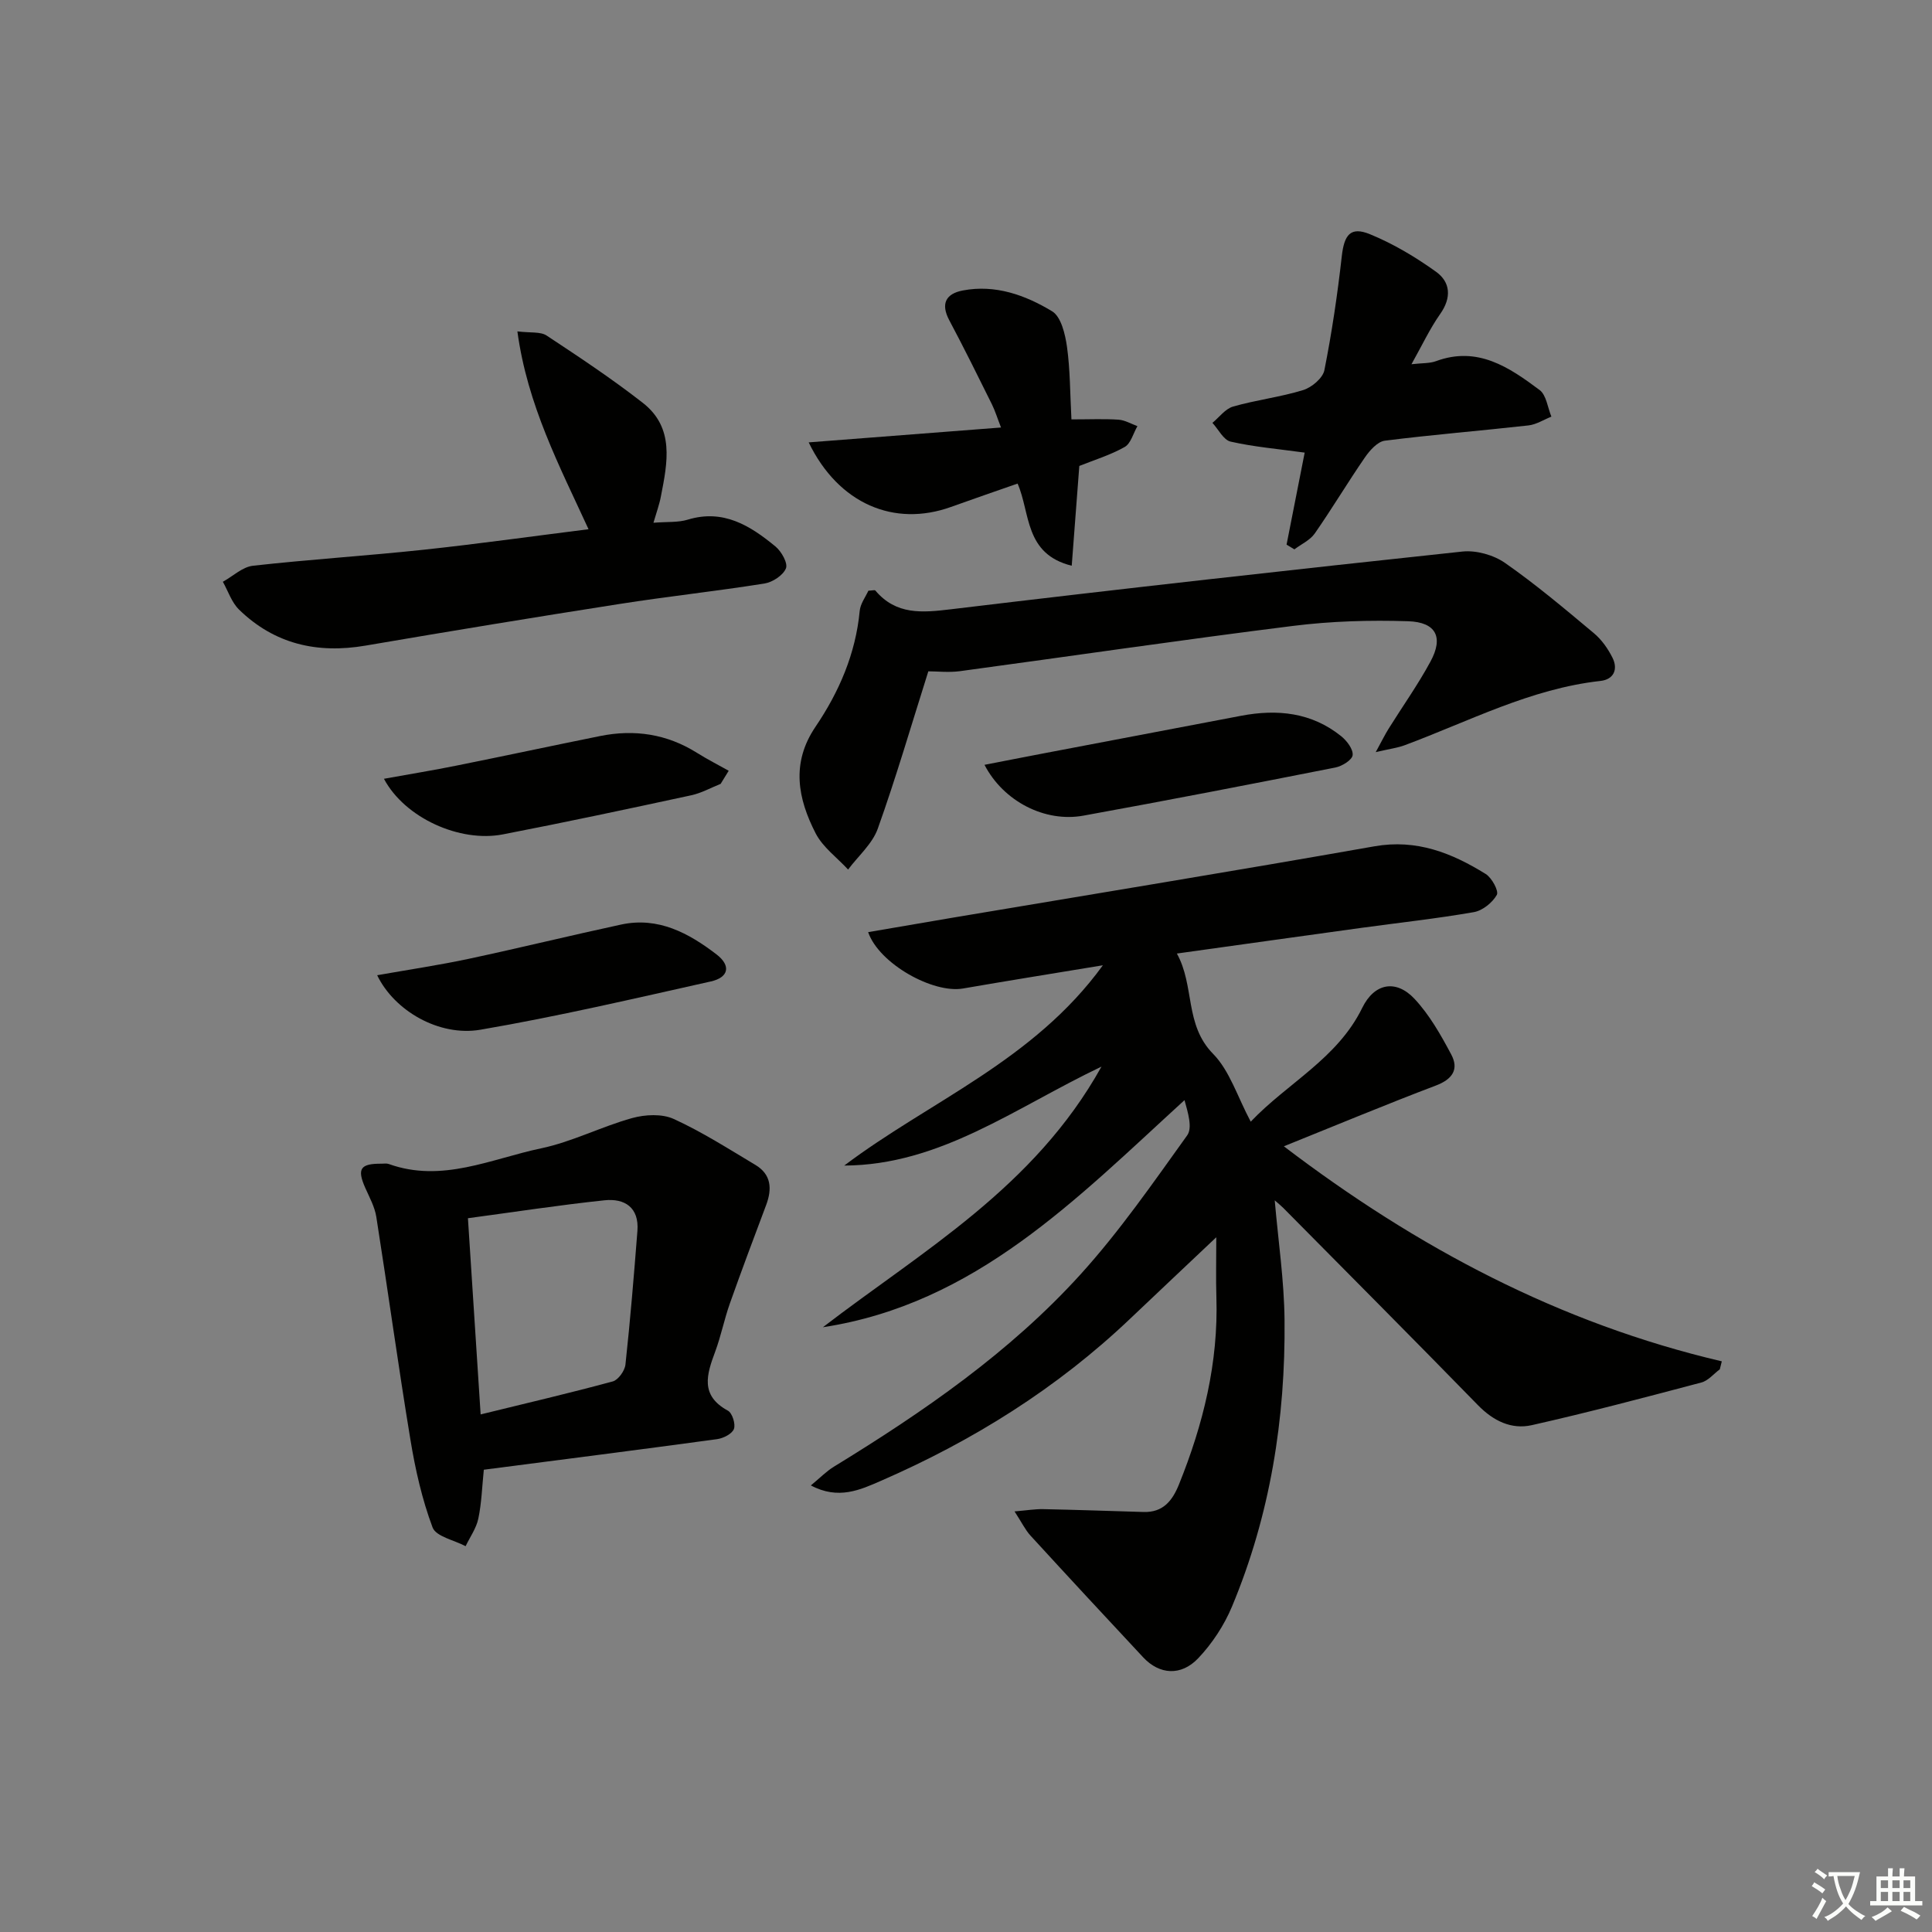
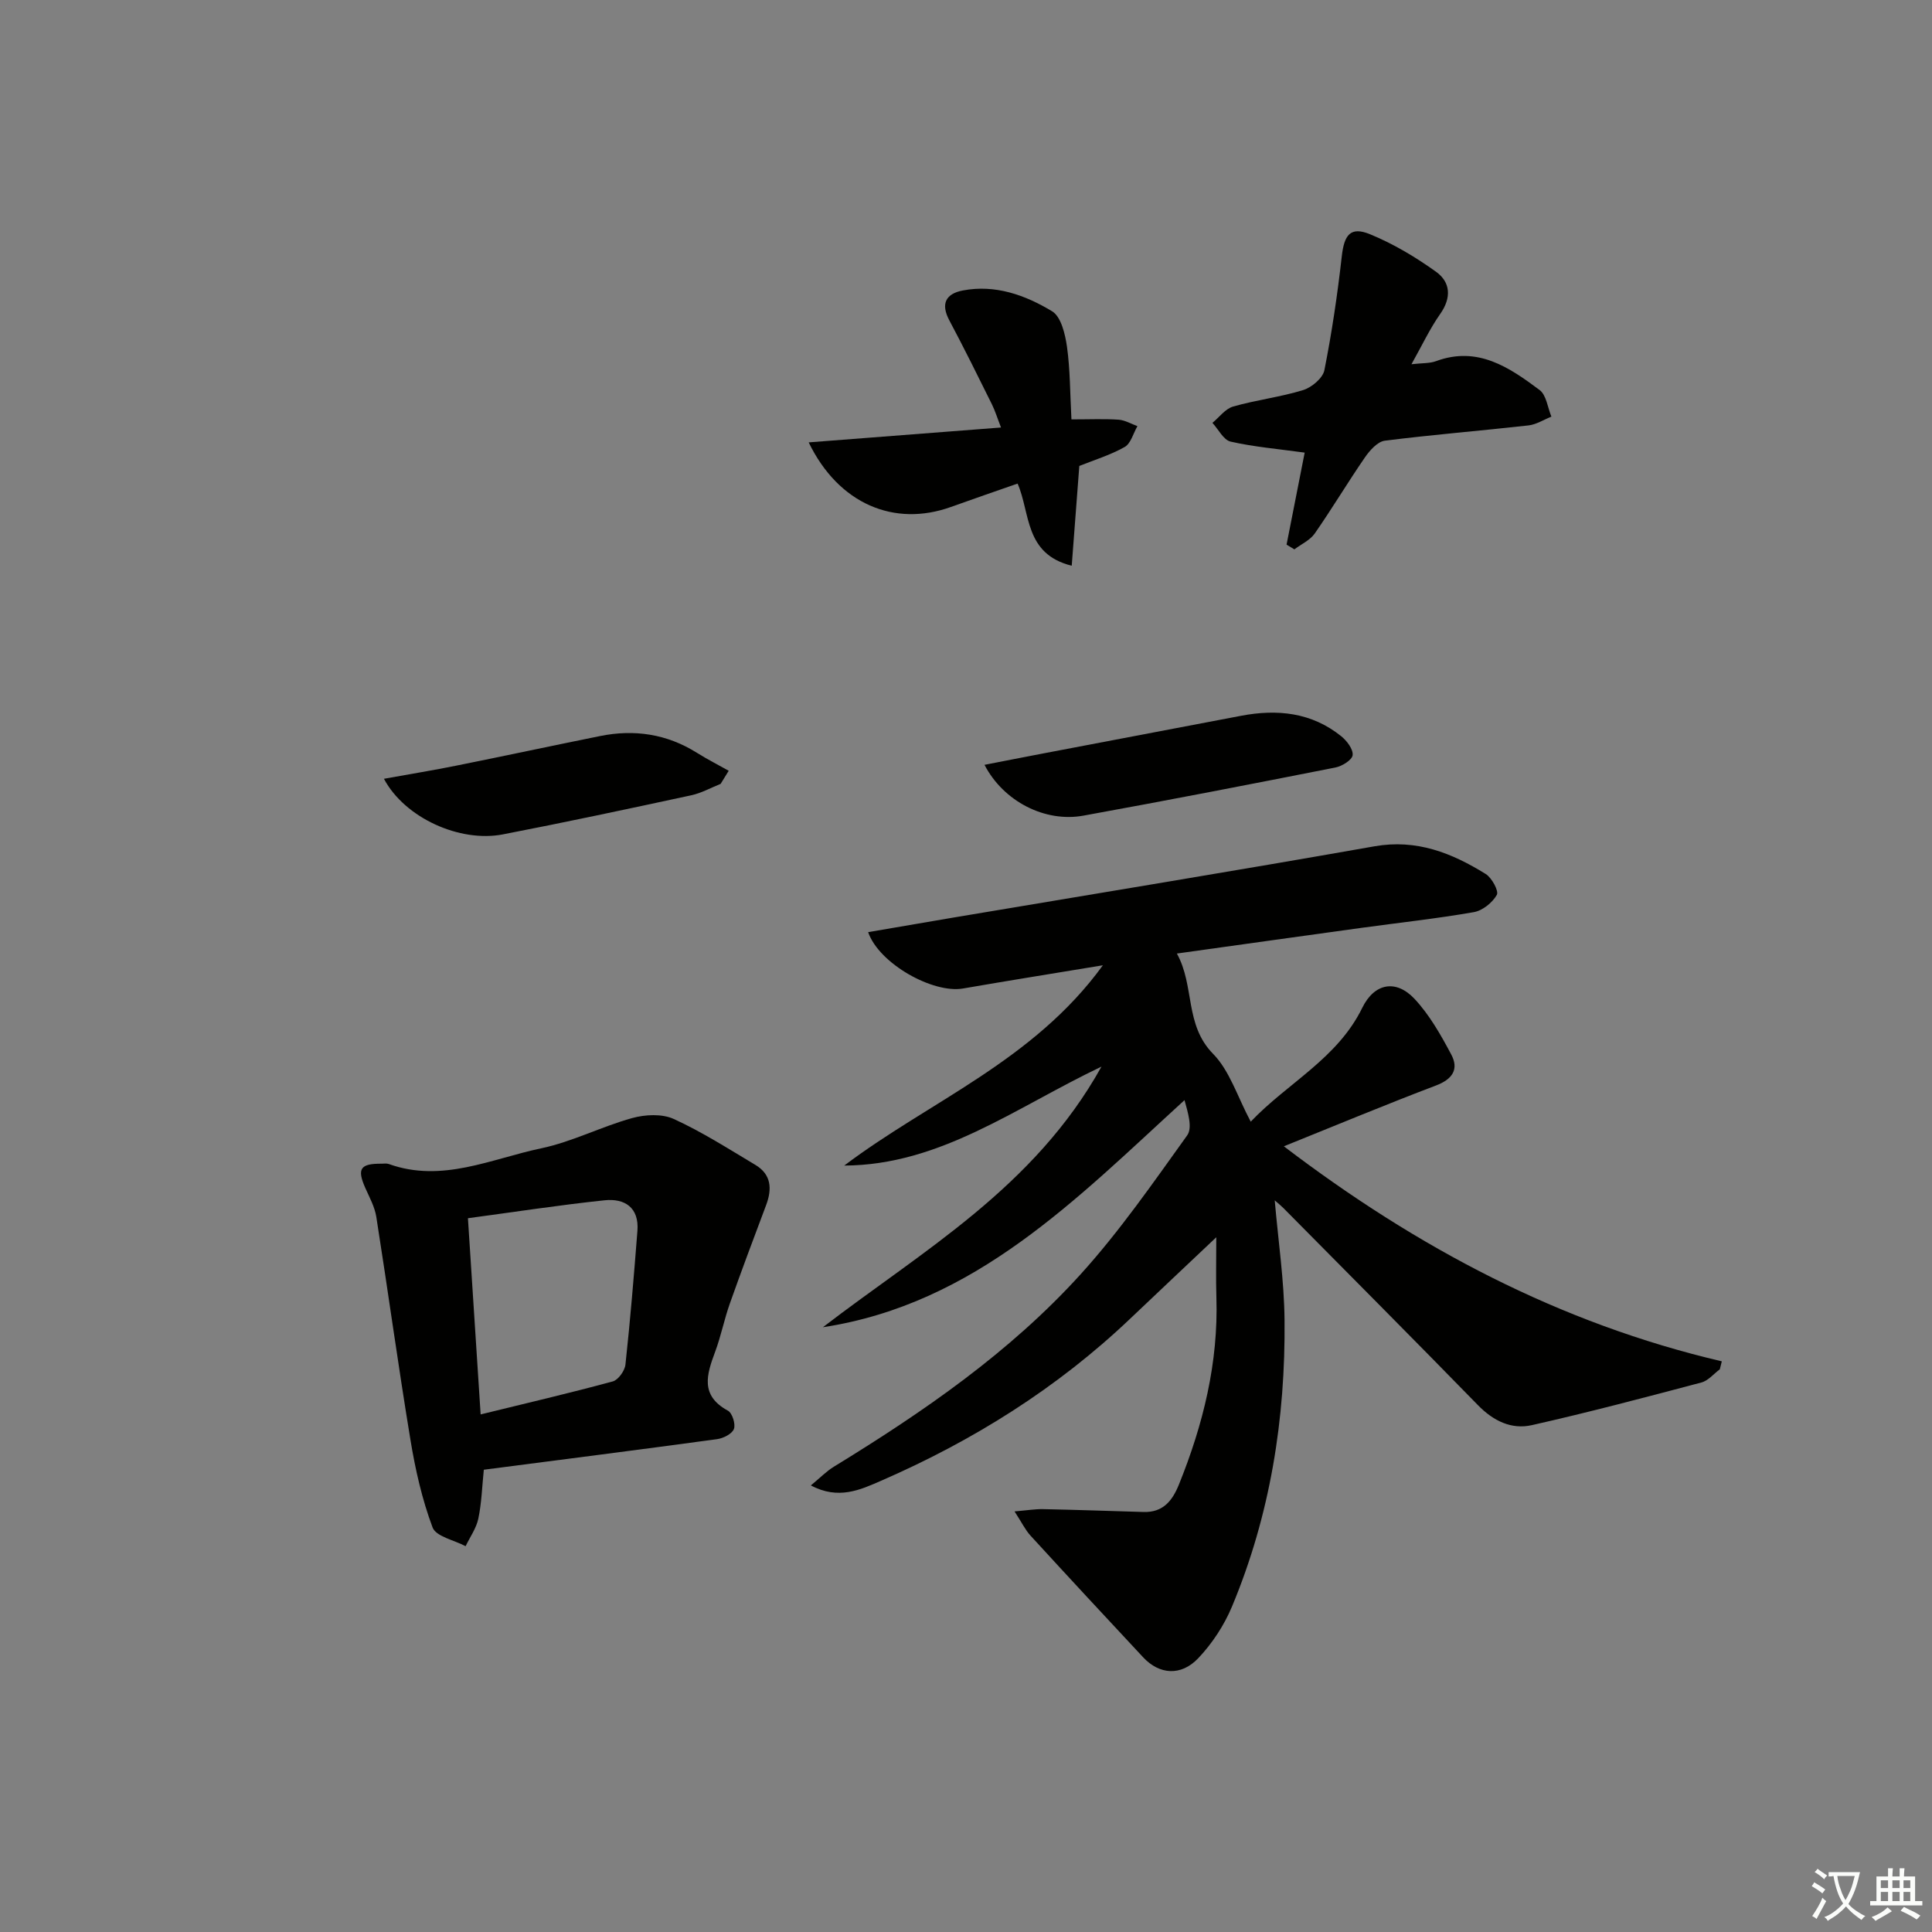
<svg xmlns="http://www.w3.org/2000/svg" enable-background="new 0 0 400 400" viewBox="0 0 400 400">
  <rect x="0" y="0" width="400" height="400" fill="#808080" stroke="none" />
  <path d="m377.9 391.2c-.2.3-.4.5-.6.8-.7-.6-1.4-1-2.2-1.5.2-.3.4-.5.5-.8.6.4 1.4.8 2.3 1.5zm-1.8 6.1c-.2-.2-.5-.4-.9-.6.4-.6.8-1.2 1.2-1.9s.7-1.3.9-1.9c.3.3.5.5.8.7-.7 1.3-1.4 2.6-2 3.7zm2.2-9c-.3.3-.5.5-.6.8-.6-.6-1.3-1.1-2-1.5.3-.3.5-.5.6-.7.6.5 1.3.9 2 1.4zm.3.2v-.9h2 4.5c-.3 1.3-.6 2.5-1 3.6s-.9 2.1-1.4 3c.4.5 1 1 1.6 1.4s1.2.8 1.9 1.1c-.3.2-.5.4-.8.8-.4-.3-1-.7-1.6-1.2s-1.2-1.1-1.6-1.6c-.5.6-1.1 1.1-1.7 1.6s-1.4.9-2.1 1.4c-.1-.3-.3-.5-.7-.8.6-.2 1.2-.5 1.9-1s1.4-1.1 2-1.8c-.5-.8-.9-1.6-1.2-2.5s-.6-2-.8-3.2c-.4.1-.7.1-1 .1zm2.5 2.7c.3 1 .7 1.7 1 2.2.3-.5.6-1.1 1-2s.6-1.9.9-3h-3.2-.4c.1.9.3 1.8.7 2.8z" fill="#fbfcfa" />
  <path d="m396.5 388.5v1.5 3.6h1.5v.9c-.4 0-1 0-1.7 0h-7.9c-.5 0-.9 0-1.2 0v-.9h1.3v-3.5c0-.7 0-1.2 0-1.6h2.4c0-.8 0-1.4 0-1.7h1c0 .3-.1.8-.1 1.7h1.5c0-.8 0-1.4 0-1.7h1c0 .3-.1.9-.1 1.7zm-8.2 9.2c-.2-.3-.5-.5-.8-.8.8-.3 1.4-.6 1.9-.9s1-.7 1.4-1.1c.3.3.6.5.9.8-1.6 1-2.8 1.6-3.4 2zm2.6-6.8v-1.6h-1.5v1.6zm0 2.7v-1.9h-1.5v1.9zm2.4-2.7v-1.6h-1.5v1.6zm0 2.7v-1.9h-1.5v1.9zm.2 2 .7-.8c.4.2.9.5 1.6.8s1.3.7 1.8 1c-.3.3-.5.6-.8.8-.4-.3-1.5-1-3.3-1.8zm2-4.7v-1.6h-1.4v1.6zm0 2.7v-1.9h-1.4v1.9z" fill="#fbfcfa" />
  <g fill="#010100">
    <path d="m265.81 237.33c27.61 21.03 57.17 36.67 90.67 44.52-.14.55-.27 1.1-.41 1.65-1.27.94-2.4 2.36-3.82 2.73-11.66 3.09-23.33 6.18-35.09 8.83-4.24.96-7.99-.88-11.17-4.14-13.36-13.7-26.87-27.25-40.32-40.85-.45-.45-.95-.85-1.75-1.55.74 8.54 1.95 16.63 2.03 24.74.21 20.44-2.96 40.4-10.88 59.36-1.62 3.88-4.09 7.64-6.98 10.69-3.58 3.78-8.07 3.39-11.39-.16-7.82-8.37-15.61-16.77-23.35-25.22-1.07-1.17-1.78-2.67-3.3-5.01 2.62-.22 4.27-.5 5.91-.47 6.94.14 13.88.39 20.83.59 3.97.11 5.91-2.27 7.28-5.65 5.04-12.46 8.2-25.27 7.77-38.82-.12-3.74-.02-7.49-.02-12.41-6.6 6.24-12.24 11.55-17.86 16.89-15.11 14.37-32.51 25.24-51.55 33.53-4.29 1.87-8.83 4-14.53.96 1.89-1.55 3.21-2.93 4.79-3.89 18.51-11.34 36.37-23.63 51.02-39.78 8.11-8.94 15.04-18.97 22.1-28.8 1.14-1.59.16-4.72-.55-7.3-22.39 20.44-43.26 42.18-74.87 47.02 20.63-15.84 43.74-28.89 57.68-53.96-18.05 8.61-33.4 20.39-53.26 20.49 17.67-13.34 39.17-21.65 53.55-41.47-10.56 1.74-19.78 3.22-28.97 4.81-6.18 1.07-17.36-5.11-19.63-11.67 5.91-1.01 11.69-2.01 17.48-2.99 29.12-4.9 58.26-9.65 87.34-14.78 8.74-1.54 16.02 1.38 23.04 5.73 1.27.79 2.75 3.53 2.3 4.33-.92 1.61-2.96 3.26-4.77 3.57-7.68 1.34-15.44 2.18-23.17 3.24-12.48 1.72-24.96 3.47-38.3 5.33 3.73 6.73 1.55 14.71 7.49 20.76 3.45 3.51 5.03 8.86 7.8 14.05 7.62-8.02 17.95-13.05 23.09-23.57 2.5-5.11 6.97-5.97 10.83-1.85 3.1 3.32 5.44 7.46 7.6 11.52 1.6 3.01.3 5.09-3.14 6.4-10.41 3.95-20.67 8.23-31.52 12.6z" />
    <path d="m100.17 304.29c-.37 3.58-.46 6.91-1.14 10.13-.42 2-1.72 3.8-2.63 5.7-2.37-1.26-6.13-1.99-6.84-3.88-2.18-5.82-3.58-12.02-4.59-18.19-2.53-15.34-4.64-30.76-7.06-46.12-.33-2.07-1.42-4.04-2.29-6-1.74-3.95-1.04-5.03 3.37-5 .5 0 1.04-.1 1.49.06 11.02 3.97 21.2-1.07 31.55-3.24 6.43-1.35 12.46-4.49 18.83-6.26 2.7-.75 6.2-.93 8.63.18 5.87 2.68 11.36 6.2 16.92 9.52 3.29 1.97 3.46 4.96 2.22 8.28-2.55 6.78-5.1 13.57-7.52 20.4-1.16 3.27-1.83 6.72-3.04 9.98-1.75 4.7-3.17 9.06 2.63 12.21.91.49 1.63 2.78 1.25 3.79-.38 1.02-2.19 1.93-3.48 2.11-15.93 2.17-31.88 4.2-48.3 6.33zm-.66-11.45c9.5-2.33 18.47-4.42 27.35-6.83 1.14-.31 2.49-2.2 2.63-3.48 1-9.21 1.76-18.44 2.48-27.68.38-4.85-2.63-6.79-6.83-6.34-9.31.98-18.58 2.41-28.26 3.71.9 13.75 1.74 26.9 2.63 40.62z" />
-     <path d="m192.2 138.99c-3.55 11.23-6.69 22.02-10.47 32.59-1.13 3.15-4.05 5.65-6.14 8.45-2.28-2.47-5.22-4.6-6.71-7.48-3.7-7.19-5.14-14.56-.04-22.08 4.88-7.21 8.31-15.11 9.15-23.97.14-1.51 1.23-2.94 1.8-4.2.82-.04 1.31-.19 1.44-.04 4.31 5.1 9.67 4.6 15.68 3.88 35.26-4.24 70.56-8.18 105.88-11.95 2.86-.3 6.44.71 8.81 2.36 6.4 4.46 12.39 9.52 18.39 14.54 1.61 1.34 2.93 3.22 3.87 5.11 1.17 2.37.26 4.47-2.49 4.78-14.47 1.6-27.22 8.36-40.57 13.32-1.45.54-3.02.73-5.97 1.42 1.34-2.45 1.93-3.67 2.65-4.82 2.9-4.65 6.09-9.13 8.69-13.94 2.72-5.01 1.18-8.15-4.62-8.34-7.94-.26-15.98-.02-23.86.97-23.04 2.88-46.02 6.27-69.03 9.38-2.28.29-4.63.02-6.46.02z" />
-     <path d="m135.29 108.23c2.87-.23 5.11-.03 7.1-.64 7.38-2.25 12.94 1.25 18.17 5.56 1.23 1.02 2.6 3.45 2.16 4.52-.58 1.44-2.76 2.87-4.43 3.14-9.99 1.59-20.06 2.67-30.05 4.24-17.53 2.74-35.04 5.62-52.52 8.61-10.01 1.72-18.88-.29-26.23-7.45-1.53-1.49-2.26-3.82-3.35-5.76 2.08-1.15 4.07-3.08 6.24-3.32 11.71-1.31 23.49-2.05 35.21-3.3 11.34-1.21 22.63-2.8 34.26-4.26-6.02-13.11-12.66-25.7-14.73-40.96 2.74.34 4.78.02 6.05.86 6.76 4.46 13.54 8.96 19.92 13.94 6.61 5.16 5.1 12.38 3.75 19.32-.3 1.64-.88 3.21-1.55 5.5z" />
    <path d="m270.12 93.71c-5.59-.77-10.54-1.19-15.34-2.28-1.47-.34-2.52-2.54-3.76-3.88 1.42-1.17 2.67-2.92 4.29-3.38 4.77-1.37 9.77-1.95 14.5-3.41 1.77-.55 4.07-2.48 4.39-4.12 1.55-7.79 2.71-15.67 3.6-23.57.5-4.46 1.8-6.23 5.83-4.58 4.82 1.97 9.43 4.72 13.68 7.77 3 2.15 3.25 5.36.87 8.74-2.16 3.07-3.77 6.53-5.95 10.41 2.24-.26 3.77-.15 5.09-.64 8.61-3.18 15.15 1.28 21.44 5.98 1.4 1.05 1.66 3.63 2.44 5.51-1.58.63-3.13 1.64-4.76 1.82-9.9 1.11-19.84 1.91-29.72 3.16-1.51.19-3.12 2-4.12 3.45-3.57 5.18-6.8 10.6-10.4 15.77-.97 1.39-2.79 2.2-4.21 3.28-.54-.33-1.08-.65-1.62-.98 1.27-6.41 2.53-12.8 3.75-19.05z" />
    <path d="m221.83 86.83c3.8 0 6.78-.14 9.75.06 1.33.09 2.61.87 3.91 1.34-.86 1.48-1.36 3.6-2.65 4.32-2.98 1.68-6.34 2.7-9.38 3.92-.52 6.87-1.03 13.55-1.57 20.66-9.84-2.44-8.53-10.91-11.21-17.01-4.78 1.67-9.3 3.22-13.8 4.84-11.72 4.21-23.27-.61-29.45-13.37 13.32-1.03 26.15-2.02 39.82-3.08-.77-1.97-1.22-3.46-1.9-4.83-2.88-5.81-5.75-11.62-8.8-17.35-1.84-3.45-.73-5.52 2.79-6.19 6.73-1.29 12.95.96 18.49 4.31 1.86 1.12 2.71 4.75 3.08 7.36.66 4.74.63 9.58.92 15.02z" />
-     <path d="m78.09 201.91c6.68-1.18 12.87-2.1 18.97-3.4 10.54-2.25 21-4.82 31.53-7.09 7.69-1.66 14.01 1.77 19.77 6.19 3.03 2.33 2.52 4.76-1.2 5.59-15.85 3.54-31.68 7.25-47.68 9.99-8.56 1.47-17.85-3.92-21.39-11.28z" />
    <path d="m203.83 158.35c4.2-.81 8.15-1.6 12.11-2.35 13.66-2.6 27.32-5.2 40.99-7.8 7.5-1.43 14.62-.72 20.77 4.24 1.16.94 2.48 2.68 2.35 3.9-.1.99-2.17 2.29-3.55 2.56-17.37 3.43-34.76 6.81-52.19 9.97-7.96 1.45-16.55-2.94-20.48-10.52z" />
    <path d="m79.49 161.24c5.43-.98 10.27-1.77 15.07-2.74 9.9-1.99 19.78-4.11 29.68-6.11 7.13-1.44 13.85-.43 20.08 3.49 2.12 1.33 4.37 2.47 6.55 3.7-.56.9-1.11 1.8-1.67 2.71-2.03.81-4 1.92-6.11 2.37-12.97 2.8-25.95 5.57-38.97 8.09-8.92 1.73-20.31-3.4-24.63-11.51z" />
  </g>
</svg>